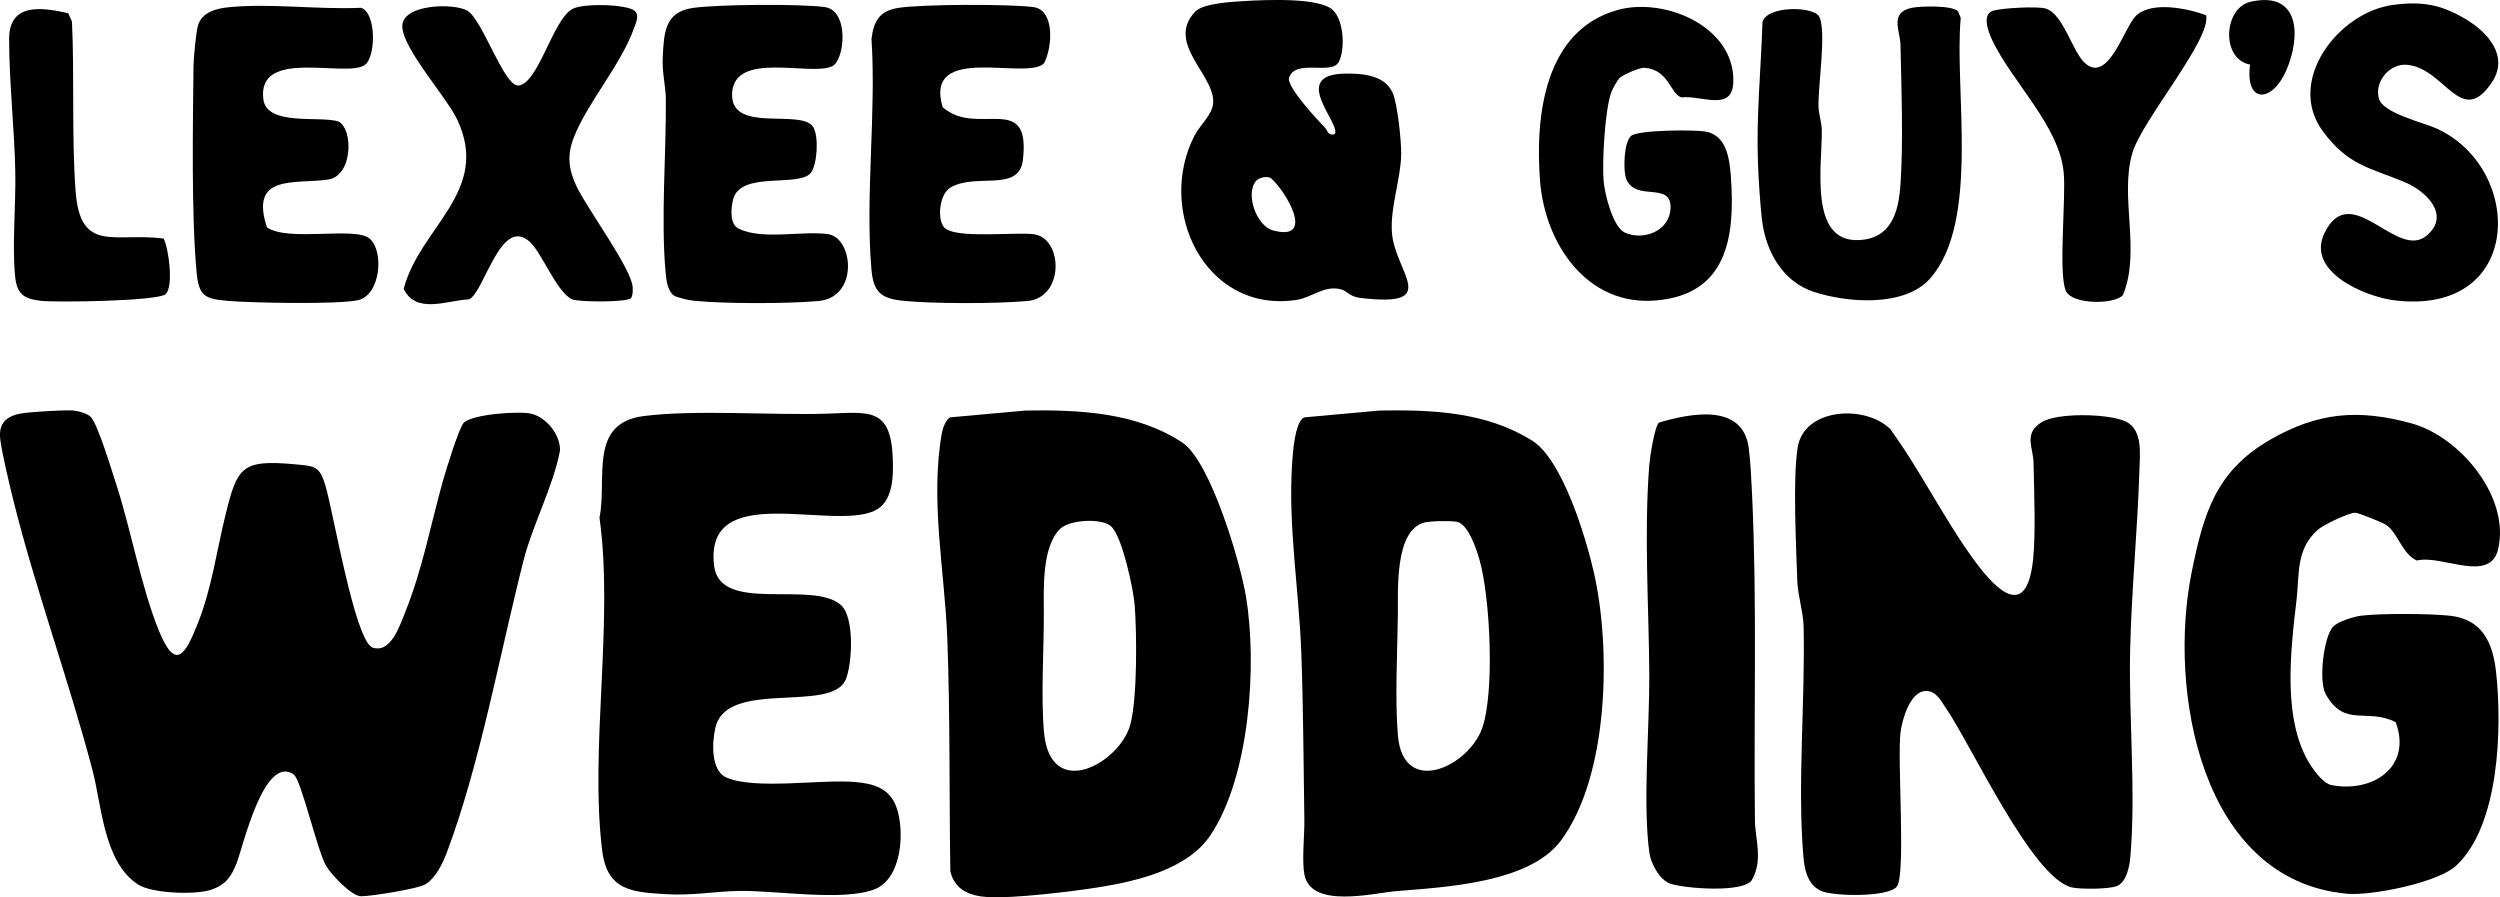
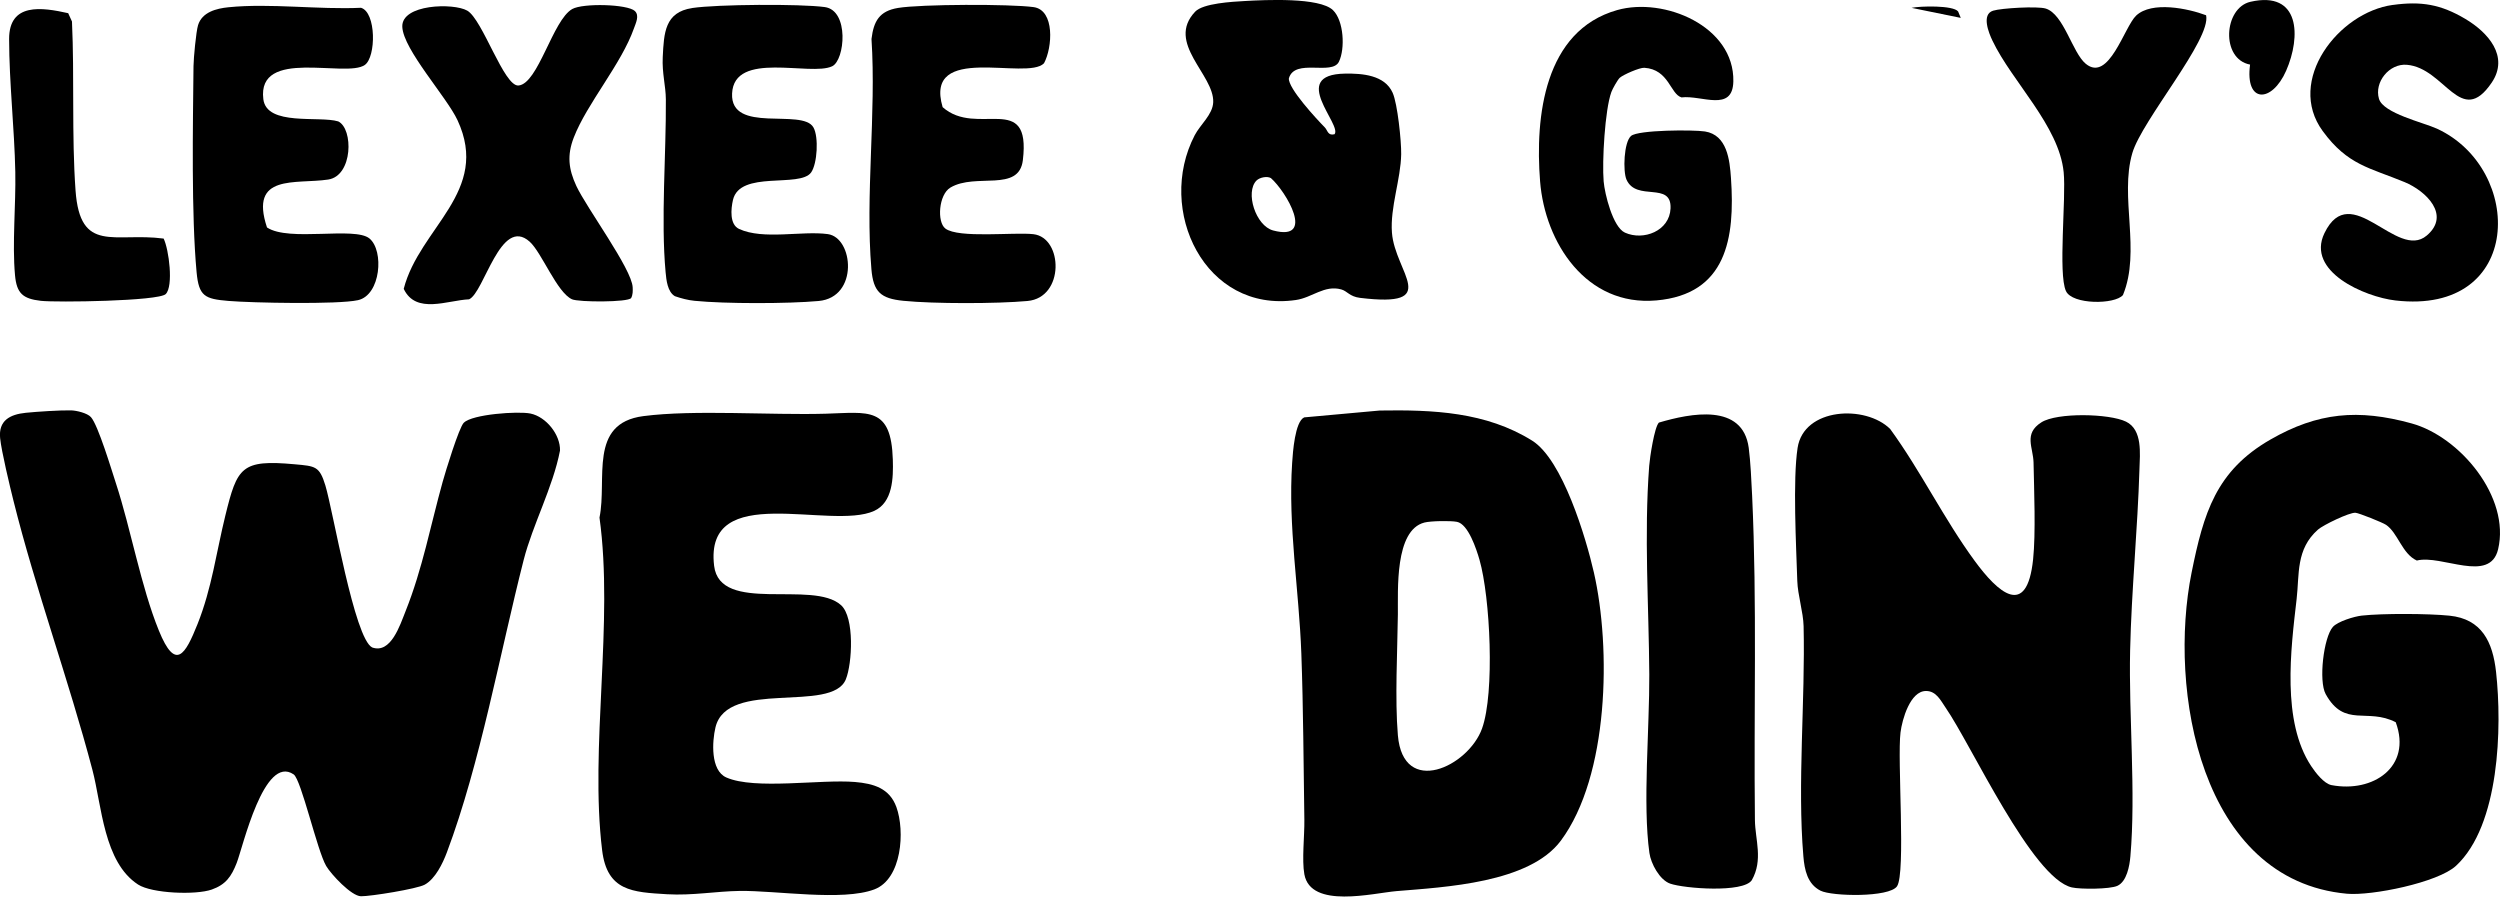
<svg xmlns="http://www.w3.org/2000/svg" id="Layer_1" data-name="Layer 1" viewBox="0 0 792.63 284.49">
  <path d="M147.06,134.03c2.66-2.71,17.21-3.72,21.1-2.92,4.99,1.02,9.53,6.71,9.39,11.74-2.22,11.58-8.68,23.56-11.51,34.65-7.51,29.42-13.76,64.55-24.35,92.73-1.31,3.5-3.67,8.4-7.02,10.25-2.44,1.35-17.17,3.72-20.22,3.68s-9.46-6.93-11.03-9.59c-2.86-4.86-7.91-27.39-10.31-29.04-9.42-6.47-16.11,23.09-18.07,28.08-1.68,4.28-3.44,6.84-7.89,8.42-5.04,1.79-18.99,1.26-23.38-1.59-10.92-7.1-11.48-24.99-14.47-36.35-7.5-28.47-18.03-57.24-25.03-85.33-1.13-4.52-3.82-15.71-4.23-19.83-.56-5.57,3.06-7.53,8.11-8.05,3.5-.36,11.02-.85,14.39-.77,1.7.04,5.16.86,6.3,2.15,2.28,2.57,6.52,16.71,7.89,20.9,4.83,14.77,7.94,32.78,13.65,46.8,5.28,12.95,8.36,7.63,12.25-2.1,4.54-11.37,5.96-22.82,8.81-34.38,3.78-15.37,5.03-17.84,22.08-16.27,6.44.59,7.76.56,9.63,6.68,2.47,8.11,9.2,48.59,14.85,51.39,5.92,2.1,8.82-7.07,10.59-11.51,5.37-13.43,7.94-27.31,11.76-41.02.88-3.17,5.15-17.15,6.7-18.73Z" />
  <path d="M599.29,136.02c9.71,13.33,17.04,28.52,26.79,41.81,7.29,9.94,16.54,18.48,18.52-.49.87-8.28.31-21.92.14-30.65-.09-4.82-3.24-9.15,2.49-12.79,4.97-3.16,21.51-2.8,26.82-.22s4.41,10.19,4.27,15c-.58,19.11-2.53,38.46-2.96,57.5-.47,20.93,1.86,44.99.08,65.34-.26,3.01-1.13,7.95-4.11,9.33-2.37,1.1-11.73,1.13-14.44.51-12.59-2.88-31.89-45.2-39.99-56.93-1.58-2.3-3-5.37-6.26-5.35-5.01,0-7.56,9-8.08,13.13-1.07,8.61,1.72,44.67-1.11,48.79-2.47,3.59-20.66,3.22-24.26,1.39-4.16-2.11-5.07-6.61-5.43-10.88-1.94-22.87.63-49.55.07-73.01-.11-4.41-1.86-9.88-2-14.31-.35-11.04-1.46-32.12.1-42.21,1.97-12.76,21.53-13.71,29.35-5.97Z" />
  <path d="M437.32,130.16c17-.28,33.82.42,48.44,9.54,9.66,6.03,17.05,30.7,19.59,41.83,5.47,23.99,4.79,64.45-10.47,84.99-10,13.46-36.8,14.73-52.11,16.01-7.38.62-27.2,5.73-29.22-5.33-.83-4.53.07-12.23,0-17.27-.27-17.31-.32-35.22-.96-52.78-.73-20.04-4.25-40.29-2.91-60.41.22-3.36.88-13.05,3.82-14.41l23.83-2.16ZM451.63,165.67c-9.53,2.4-8.34,21.71-8.43,29.08-.14,11.65-.97,26.93,0,38.38,1.67,19.68,22.33,9.96,26.69-2.16,4.06-11.3,2.59-41.65-.81-53.48-.96-3.33-3.56-11.35-7.16-12.04-2.05-.39-8.26-.29-10.3.22Z" />
-   <path d="M325.07,130.16c17.05-.28,35.21.55,49.76,10.14,8.96,5.91,18.4,37.9,20.22,48.88,3.59,21.62,1.19,56.99-11.27,75.62-7.2,10.77-23.05,14.51-35.32,16.49-8.35,1.35-27.22,3.62-35.2,3.14-5.72-.34-10.54-2.2-11.95-8.19-.39-24.59-.03-49.32-.97-73.88-.82-21.42-5.49-43.58-1.73-65,.26-1.49,1.25-4.37,2.64-5.04l23.84-2.15ZM336.12,167.69c-5.75,5.54-5.21,18.68-5.17,26.1.07,12-.99,26.75.05,38.33,2.01,22.19,24.07,9.79,27.36-2.35,2.25-8.31,2.09-28.92,1.39-37.94-.38-4.97-4-22.06-7.58-25.05-3.02-2.53-12.98-2.07-16.07.9Z" />
  <path d="M261.72,131.17c13.68-.4,20.83-2.4,21.35,14.55.18,5.8,0,13.56-5.9,16.26-13.82,6.3-53.99-9.76-50.76,17.4,1.84,15.45,31.3,4.35,40.26,12.5,4.31,3.92,3.54,18.49,1.51,23.49-4.43,10.94-37.66-.23-41.34,15.26-1.06,4.45-1.62,13.64,3.45,15.87,9.05,3.99,29.93.51,40.78,1.43,5.83.5,10.96,1.93,13.14,7.97,2.74,7.58,1.77,22.76-6.99,26.08-10.1,3.82-30.99.34-42.68.49-7.51.1-15.04,1.52-23.02,1.05-11-.66-19.03-.98-20.61-13.93-3.98-32.57,3.74-72.32-.84-105.49,2.51-12.19-3.61-29.89,13.9-32.17,16.12-2.1,40.42-.26,57.76-.76Z" />
  <path d="M759.6,229c-9.09-4.71-16.25,1.91-22.24-8.94-2.28-4.13-.66-17.97,2.28-21.29,1.53-1.73,6.78-3.33,9.15-3.59,6.62-.73,21.14-.66,27.81.02,10.27,1.04,13.73,8.33,14.78,17.84,1.93,17.49,1.17,48.63-12.7,61.47-5.75,5.32-26.76,9.56-34.57,8.85-46.6-4.27-56.73-64.83-49.26-101.83,3.8-18.84,7.72-32.24,25-42.17,15.01-8.62,27.85-9.78,44.77-5.11,15.31,4.22,31.32,23.36,27.41,39.89-2.6,10.97-17.89,1.6-25.77,3.58-4.7-2.13-5.99-8.8-9.78-11.33-1.1-.74-8.61-3.75-9.68-3.82-1.94-.13-10.24,3.89-11.87,5.33-7.06,6.23-5.87,14.16-6.78,22.01-1.87,16.09-4.77,38.79,4.61,52.98,1.35,2.05,4.07,5.58,6.44,6.03,13.18,2.51,25.57-5.81,20.38-19.91Z" />
  <path d="M423.09,42.59c2.63-2.96-14.62-18.94,3.33-19.25,5.51-.09,12.6.44,15.12,6.07,1.56,3.49,2.77,15.33,2.71,19.45-.12,7.97-3.54,16.87-2.93,24.91.96,12.67,16.04,23.85-10.11,20.67-3.34-.41-4.03-2.15-5.96-2.68-5.37-1.48-9.19,2.61-14.41,3.36-28.82,4.17-44.39-28.51-32.06-52.23,1.77-3.41,5.71-6.54,5.87-10.47.36-8.76-15.12-18.79-5.72-28.72,2.52-2.66,11.7-3.15,15.81-3.38,6.36-.36,23.62-1.22,27.88,2.9,3.45,3.33,3.89,12.23,1.9,16.33-2.2,4.53-14.01-1.2-15.88,5.29-.29,3.12,8.78,12.9,11.37,15.53.94.95.94,2.72,3.07,2.2ZM398.38,57.23c-3.66,3.71-.27,14.37,5.28,15.84,13.57,3.59,4.1-12.37-.72-16.61-1.26-.71-3.61-.18-4.56.78Z" />
  <path d="M525.96,133.98c10.07-2.97,26.58-6.26,28.48,8.02.55,4.09.88,10.89,1.08,15.23,1.58,34.36.49,68.48.88,102.77.07,6.23,2.68,12.62-1,19.08-2.77,4.07-21.37,2.64-25.86,1.08-3.35-1.16-6.12-6.35-6.59-9.72-2.18-15.42.06-40.01-.04-56.58-.14-21.82-1.69-44.19-.03-66.17.19-2.56,1.65-12.31,3.08-13.71Z" />
  <path d="M201.27,3.48c1.55,1.45.3,3.87-.27,5.49-4.02,11.41-14.91,23.82-19.1,34.68-2.15,5.58-1.65,9.98.83,15.31,3.2,6.9,17.59,26.3,17.86,32.12.05,1.17.08,2.33-.48,3.41-.97,1.39-16.67,1.34-18.75.4-4.79-2.17-9.57-14.78-13.41-18.25-9.23-8.31-14.43,16.15-19.23,18.26-6.78.28-16.85,4.88-20.72-3.32,5.03-19.51,27.59-30.78,17.06-53.46-3.42-7.36-17.19-22.37-17.51-29.6s16.23-7.65,20.59-5.15c4.87,2.79,11.65,24.14,16.25,23.74,6.25-.54,10.84-20.76,17.04-24.25,3.42-1.92,17.51-1.56,19.86.63Z" />
  <path d="M284.69,2.52c7.28-1.21,35.54-1.28,42.99-.27,6.81.92,6.02,12.82,3.32,17.81-5.42,5.65-38.2-6.66-32.14,13.91,10.89,9.7,28.08-5.28,25.44,16.81-1.24,10.34-14.92,3.91-22.97,8.69-3.74,2.22-4.31,10.91-1.61,12.98,4.17,3.19,21.9,1.1,27.94,1.8,9.38,1.1,9.93,20.1-1.89,21.18-9.73.89-29.69.91-39.37-.06-7.15-.72-9.51-2.79-10.12-10.03-1.98-23.31,1.56-49.37.03-72.98.69-5.68,2.5-8.86,8.39-9.84Z" />
  <path d="M84.66,72.12c6.95,4.64,27.8-.38,32.48,3.49s3.59,17.94-3.64,19.56c-6.31,1.41-33.59.87-41.09.24s-9.37-1.48-10.08-9.11c-1.69-18.27-1.17-46.41-.98-65.33.03-2.54.81-10.9,1.44-12.98,1.27-4.17,5.85-5.31,9.66-5.69,13.2-1.33,28.58.8,42.01.17,4.85,1.45,4.81,15.56,1.21,18.12-5.97,4.24-34.22-5.6-32.18,10.87,1.07,8.61,17.75,5.2,23.74,7.03,4.86,2.32,4.68,17.26-3.19,18.44-10.33,1.55-25.1-2-19.39,15.19Z" />
  <path d="M219.48,2.54c7.83-1.17,34.19-1.36,42.01-.3s6.41,16.84,2.35,18.77c-6.88,3.28-31.13-5.09-31.73,8.65-.56,12.92,22.23,4.54,25.78,10.72,1.74,3.02,1.23,11.53-.71,14.28-3.56,5.02-22.64-.77-24.8,8.77-.64,2.81-1.11,7.75,1.95,9.16,7.68,3.54,19.94.52,28.11,1.63s9.88,20.03-2.88,21.21c-9.7.89-29.71.91-39.37-.06-2.12-.21-4.21-.77-6.21-1.46-2.35-1.37-2.72-5.1-2.95-7.6-1.54-16.66.2-37.56.08-54.78-.03-4.29-1.24-8.37-.99-13.39.38-7.75.65-14.28,9.36-15.59Z" />
  <path d="M513.56,24.65c-.68.61-2.32,3.55-2.67,4.52-2.05,5.59-2.98,22.1-2.45,28.33.34,3.97,2.91,14.53,6.76,16.26,5.86,2.64,14.14-.51,14.45-7.68.38-8.7-10.8-2.04-13.96-9.12-1.18-2.63-.85-11.94,1.45-13.87s19.79-1.98,23.42-1.41c7.03,1.11,7.85,9,8.25,14.78,1.33,19.11-1.43,36.83-23.66,38.79s-35.32-18.32-36.86-37.75c-1.63-20.55,1.32-47.76,24.45-54.31,14.89-4.21,37.19,5.14,36.82,22.63-.21,9.86-10.06,4.28-16.43,5.06-3.59-1.04-3.95-8.86-11.78-9.39-1.49-.1-6.72,2.2-7.79,3.16Z" />
-   <path d="M606.06,2.49c2.73-.6,13.18-.85,14.76,1.14l.84,2.04c-2.14,22.64,6.17,64.34-9.59,82.49-8.09,9.31-26.27,7.87-36.96,4.39-9.9-3.22-15.29-12.84-16.47-22.87-.61-5.2-1.06-12.62-1.27-17.93-.58-14.94.97-29.81,1.42-44.72,1.28-5.27,16.41-5.18,18.06-1.64,2.22,4.77-.39,21.42-.3,28.13.04,2.74,1,5.07,1.05,7.59.21,10.86-4.34,35.82,11.82,35.01,10.32-.52,12.53-8.97,13.13-17.65.93-13.54.3-30.44,0-44.23-.1-4.53-3.58-10.19,3.52-11.75Z" />
+   <path d="M606.06,2.49c2.73-.6,13.18-.85,14.76,1.14l.84,2.04Z" />
  <path d="M758.64,1.57c9.04-1.24,15.2-.19,22.94,4.39,7.23,4.28,14.07,11.89,8.41,20.25-9.79,14.44-14.78-4.66-26.91-5.67-5.56-.46-10.39,5.5-8.82,10.8,1.37,4.61,14.13,7.5,18.39,9.46,27.7,12.77,27.59,59.2-13.19,54.46-9.73-1.13-28.39-9.16-22.49-21.34,8.39-17.32,22.92,8.79,32.42.77,7.71-6.5-.23-14.14-6.98-16.94-11.1-4.6-18.06-5.35-26-16.21-11.7-15.99,5.01-37.63,22.23-39.98Z" />
  <path d="M661.29,20.22c7.35,6.05,12.23-11.78,16-15.29,4.97-4.64,16.4-2.26,22.16-.09,1.7,7.63-20.35,33.28-23.39,43.69-4.09,14,2.78,31-2.97,45.01-2.53,3.05-16.07,3.11-18.08-1.27-2.52-5.5.1-29.4-.72-37.67-1.46-14.72-16.36-28.67-22.58-41.71-1.17-2.45-3.56-8.32.2-9.5,2.62-.82,14.07-1.48,16.68-.68,5.75,1.77,8.44,14,12.7,17.51Z" />
  <path d="M52.55,93.23c-2.25,2.26-34.71,2.7-39.59,2.15-5.73-.65-7.68-2.38-8.2-8.11-.92-10.12.29-22.27.09-32.71-.27-13.77-1.94-28.28-1.96-42.19-.02-11.62,10.42-10.05,18.73-8.19l1.2,2.64c.81,17.56-.12,36.09,1.13,53.57,1.45,20.19,12.33,13.2,27.93,15.25,1.69,3.47,3.16,15.09.67,17.59Z" />
  <path d="M713.5.57c15.79-3.61,16.07,11.05,11.32,21.87-4.52,10.29-13.09,10.43-11.43-1.96-9.36-1.76-8.36-17.97.11-19.91Z" />
</svg>